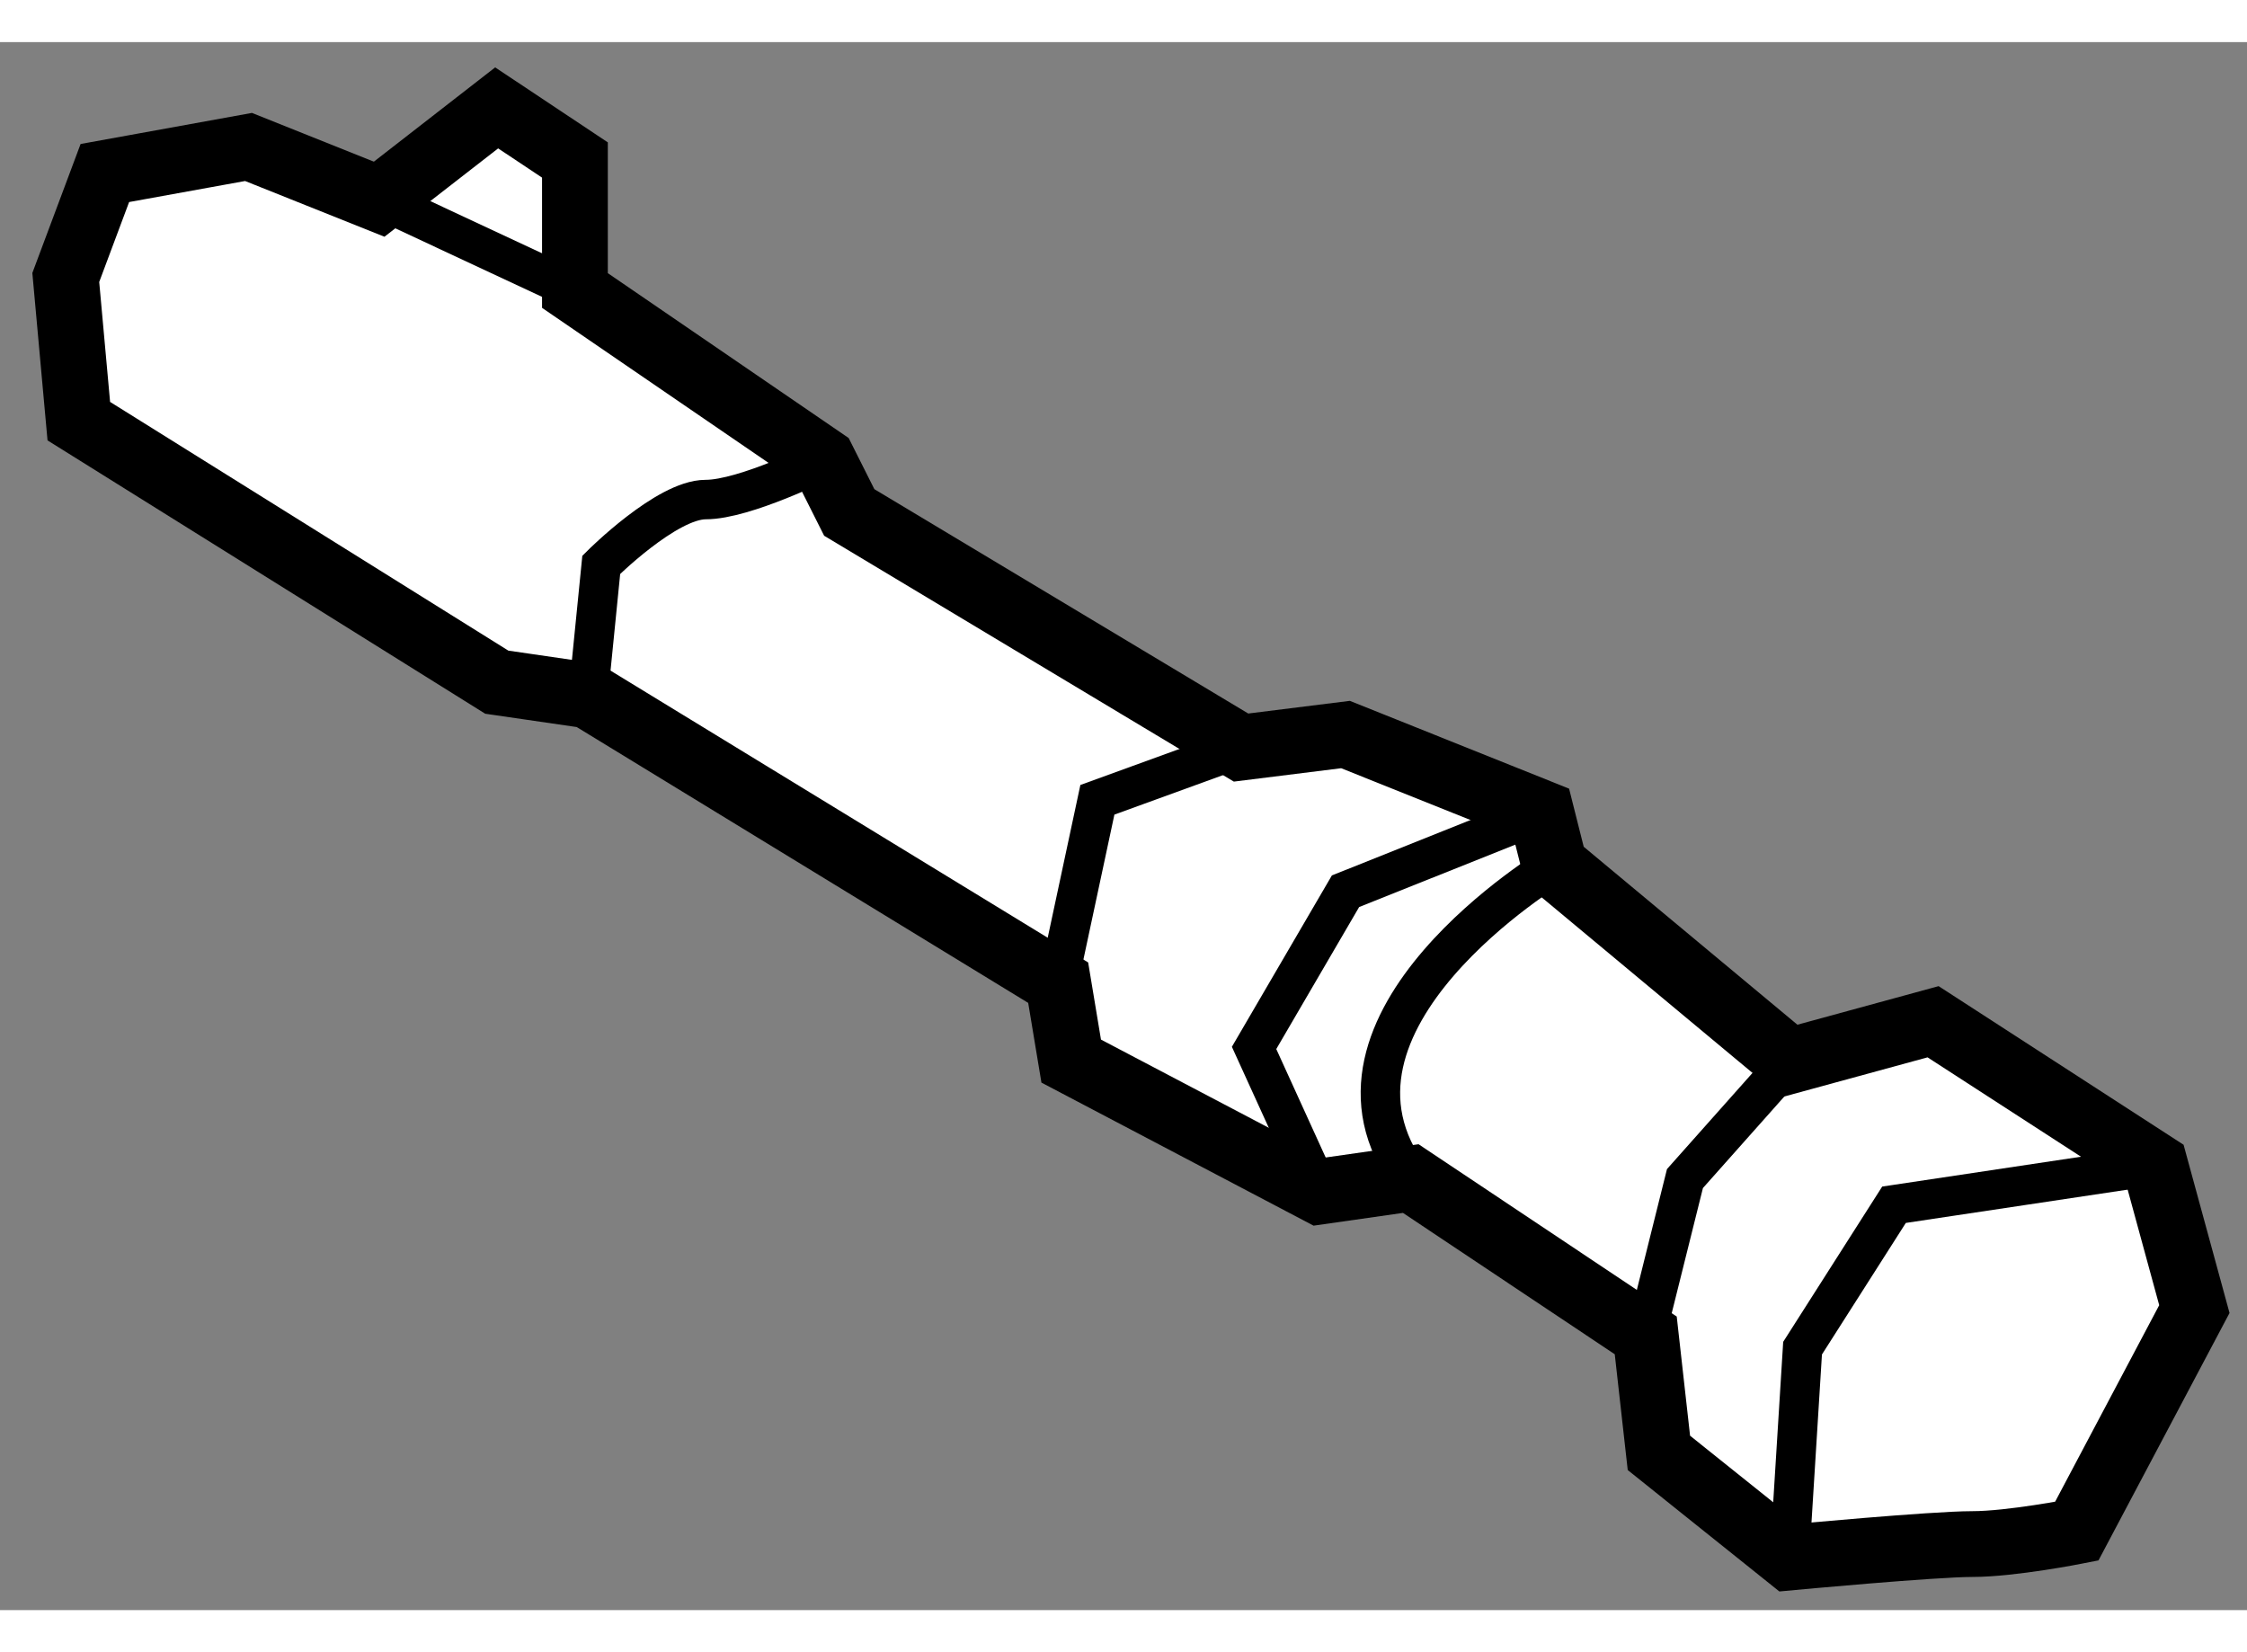
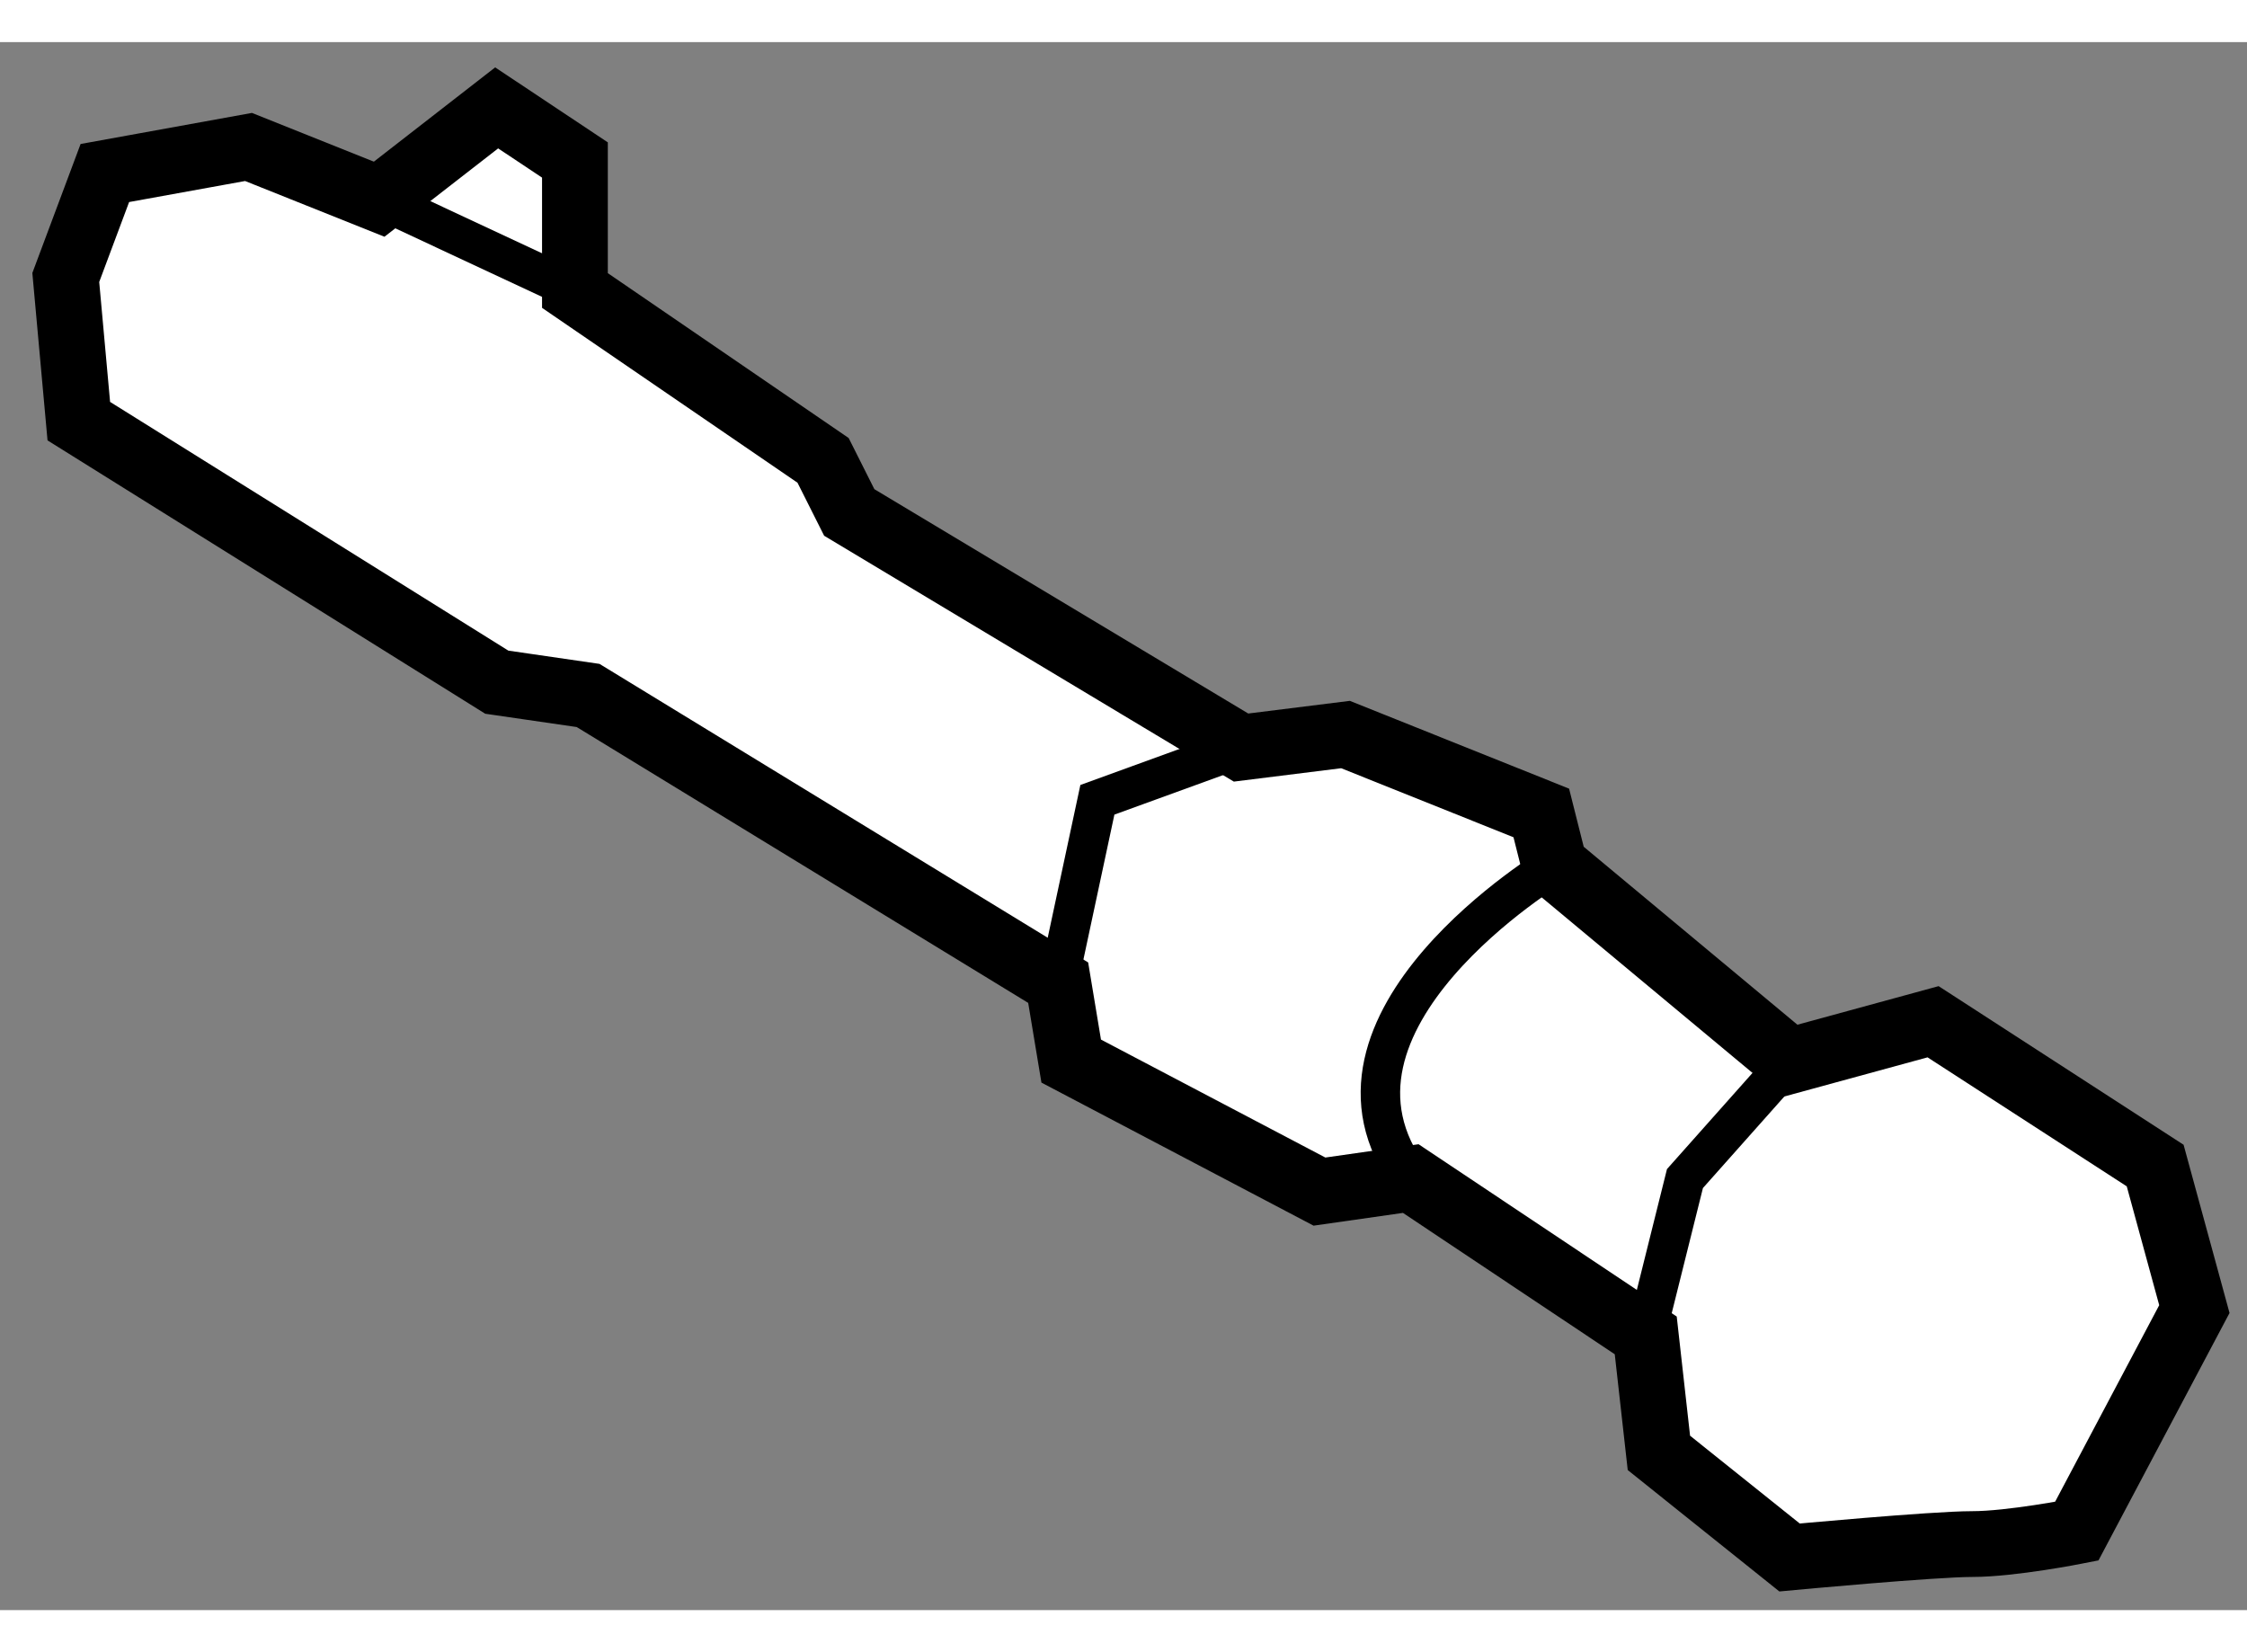
<svg xmlns="http://www.w3.org/2000/svg" version="1.1" x="0px" y="0px" width="244.8px" height="180px" viewBox="57.672 79.612 17.079 11.918" enable-background="new 0 0 244.8 180" xml:space="preserve">
  <rect x="57.672" y="79.612" width="17.079" height="11.918" fill="#808080" stroke="none" />
  <g>
    <path fill="#FFFFFF" stroke="#000000" stroke-width="0.5" d="M59.561,80.409l0.993,0.397l0.893-0.694l0.595,0.396V81.5    l1.886,1.291l0.199,0.396l2.978,1.787l0.794-0.099l1.488,0.596l0.1,0.397l1.787,1.488l1.091-0.298l1.688,1.093l0.298,1.091    l-0.894,1.688c0,0-0.496,0.098-0.794,0.098c-0.298,0-1.389,0.102-1.389,0.102l-0.993-0.795l-0.1-0.893l-1.786-1.192l-0.694,0.099    l-1.887-0.992l-0.099-0.596l-3.573-2.183l-0.694-0.101l-3.177-1.984l-0.099-1.092l0.297-0.794L59.561,80.409z" />
-     <polyline fill="none" stroke="#000000" stroke-width="0.3" points="74.053,88.151 72.068,88.449 71.373,89.539 71.274,91.129       " />
    <polyline fill="none" stroke="#000000" stroke-width="0.3" points="70.182,89.441 70.479,88.25 71.274,87.356   " />
    <polyline fill="none" stroke="#000000" stroke-width="0.3" points="67.105,84.974 66.013,85.371 65.716,86.76   " />
-     <polyline fill="none" stroke="#000000" stroke-width="0.3" points="69.388,85.471 67.899,86.066 67.204,87.257 67.701,88.348       " />
    <path fill="none" stroke="#000000" stroke-width="0.3" d="M69.487,85.868c0,0-1.985,1.19-1.092,2.382" />
-     <path fill="none" stroke="#000000" stroke-width="0.3" d="M62.143,84.578l0.099-0.993c0,0,0.496-0.496,0.794-0.496    c0.298,0,0.893-0.298,0.893-0.298" />
    <line fill="none" stroke="#000000" stroke-width="0.3" x1="60.555" y1="80.805" x2="62.043" y2="81.5" />
  </g>
</svg>